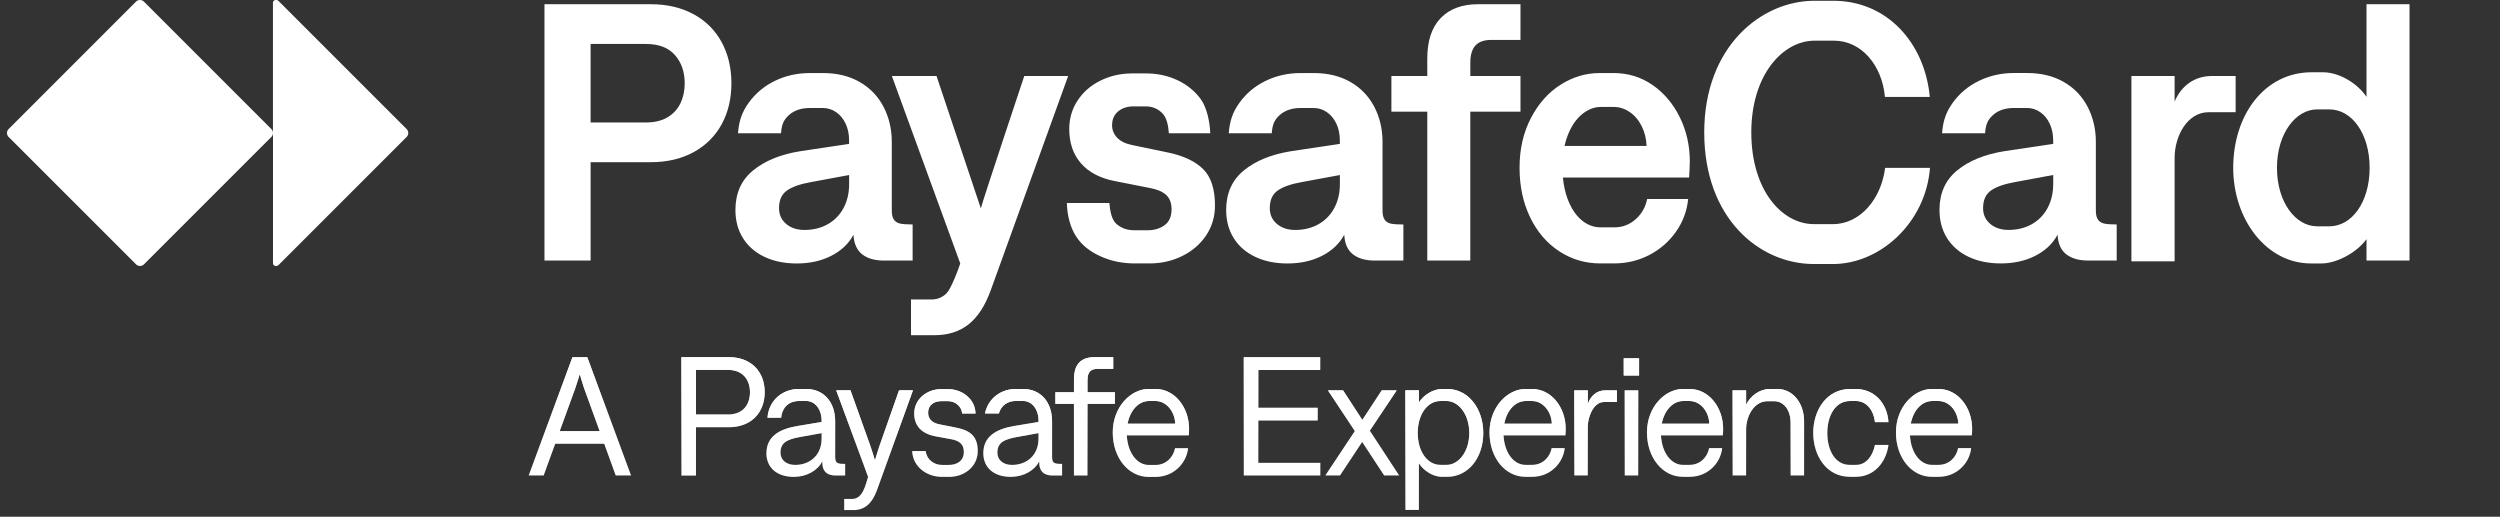
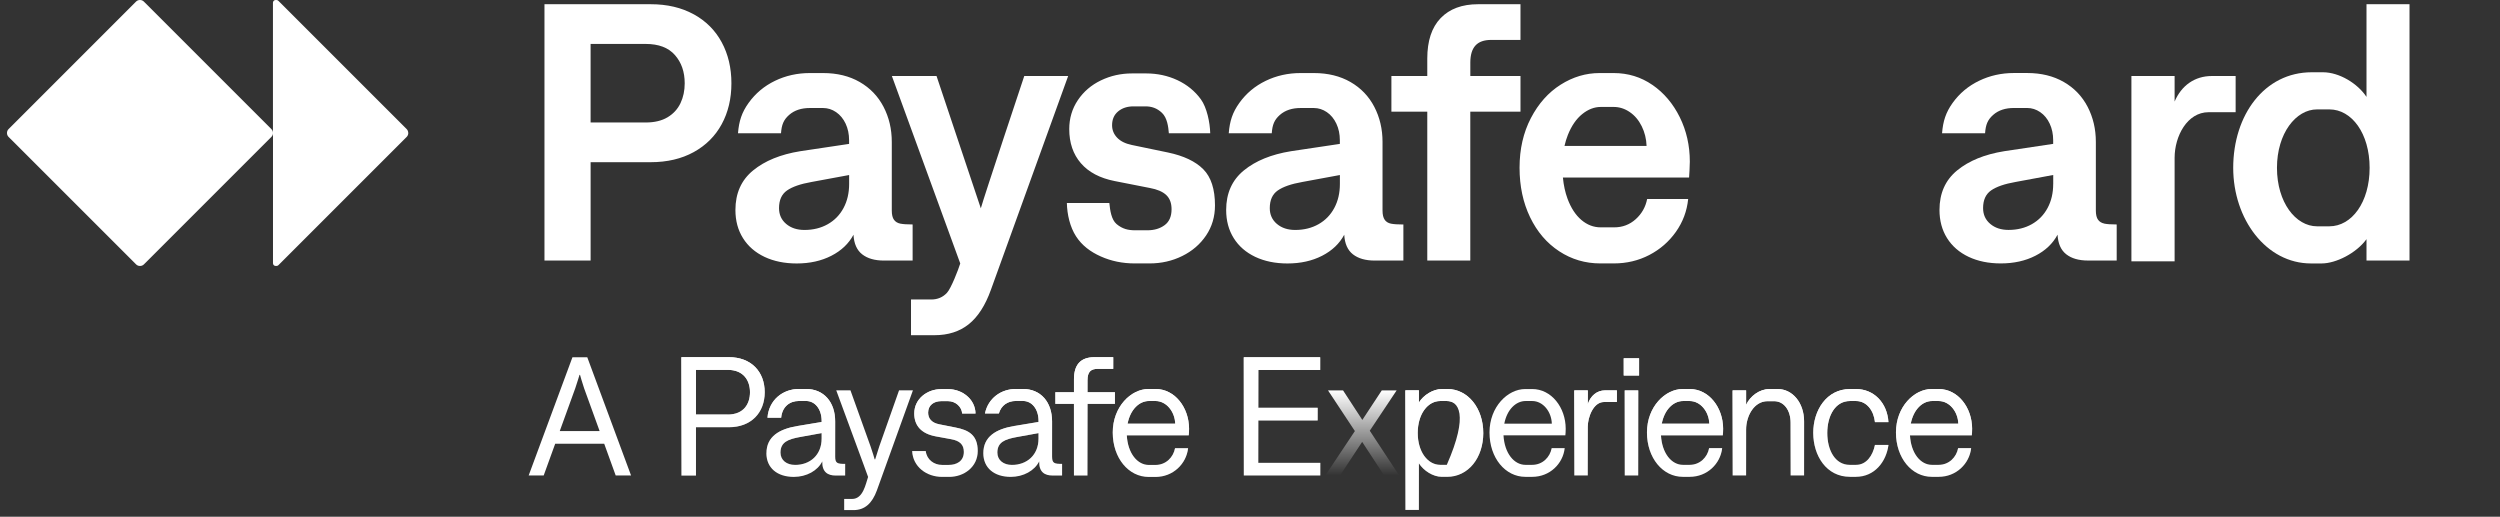
<svg xmlns="http://www.w3.org/2000/svg" width="179" height="37" viewBox="0 0 179 37" fill="none">
  <rect x="0" y="0" width="179" height="37" fill="#333333" stroke="none" />
  <g clip-path="url(#clip0_6125_66271)">
    <path d="M40.985 25.582H42.05L45.184 34.045H44.084L43.261 31.771H39.752L38.928 34.045H37.852L40.986 25.582H40.985ZM41.191 27.794L40.078 30.864H42.933L41.82 27.794C41.711 27.491 41.529 26.839 41.529 26.839H41.494C41.494 26.839 41.3 27.48 41.191 27.794Z" fill="white" />
-     <path d="M40.985 25.582H42.05L45.184 34.045H44.084L43.261 31.771H39.752L38.928 34.045H37.852L40.986 25.582H40.985ZM41.191 27.794L40.078 30.864H42.933L41.82 27.794C41.711 27.491 41.529 26.839 41.529 26.839H41.494C41.494 26.839 41.3 27.48 41.191 27.794Z" fill="url(#paint0_linear_6125_66271)" />
    <path d="M89.055 25.582H94.524V26.49H90.095V29.197H94.343V30.104H90.095V33.139H94.536V34.046H89.055V25.584V25.582Z" fill="white" />
    <path d="M89.055 25.582H94.524V26.49H90.095V29.197H94.343V30.104H90.095V33.139H94.536V34.046H89.055V25.584V25.582Z" fill="url(#paint1_linear_6125_66271)" />
-     <path d="M94.891 34.045L97.009 30.865L95.085 27.952H96.162L97.543 30.067L98.935 27.952H100L98.076 30.84L100.182 34.045H99.105L97.531 31.639L95.945 34.045H94.892H94.891Z" fill="white" />
    <path d="M94.891 34.045L97.009 30.865L95.085 27.952H96.162L97.543 30.067L98.935 27.952H100L98.076 30.84L100.182 34.045H99.105L97.531 31.639L95.945 34.045H94.892H94.891Z" fill="url(#paint2_linear_6125_66271)" />
-     <path d="M106.204 30.998C106.204 32.788 105.127 34.141 103.614 34.141H103.227C102.61 34.141 101.932 33.706 101.593 33.173V36.51H100.625V27.95H101.593V28.821C101.92 28.29 102.609 27.853 103.251 27.853H103.625C105.114 27.853 106.203 29.244 106.203 30.996L106.204 30.998ZM103.118 33.283H103.59C104.401 33.283 105.199 32.376 105.199 30.998C105.199 29.62 104.4 28.713 103.59 28.713H103.118C102.234 28.713 101.509 29.632 101.509 30.998C101.509 32.364 102.234 33.283 103.118 33.283Z" fill="white" />
+     <path d="M106.204 30.998C106.204 32.788 105.127 34.141 103.614 34.141H103.227C102.61 34.141 101.932 33.706 101.593 33.173V36.51H100.625V27.95H101.593V28.821C101.92 28.29 102.609 27.853 103.251 27.853H103.625C105.114 27.853 106.203 29.244 106.203 30.996L106.204 30.998ZM103.118 33.283H103.59C105.199 29.62 104.4 28.713 103.59 28.713H103.118C102.234 28.713 101.509 29.632 101.509 30.998C101.509 32.364 102.234 33.283 103.118 33.283Z" fill="white" />
    <path d="M106.204 30.998C106.204 32.788 105.127 34.141 103.614 34.141H103.227C102.61 34.141 101.932 33.706 101.593 33.173V36.51H100.625V27.95H101.593V28.821C101.92 28.29 102.609 27.853 103.251 27.853H103.625C105.114 27.853 106.203 29.244 106.203 30.996L106.204 30.998ZM103.118 33.283H103.59C104.401 33.283 105.199 32.376 105.199 30.998C105.199 29.62 104.4 28.713 103.59 28.713H103.118C102.234 28.713 101.509 29.632 101.509 30.998C101.509 32.364 102.234 33.283 103.118 33.283Z" fill="url(#paint3_linear_6125_66271)" />
    <path d="M109.198 27.855H109.707C111.087 27.855 112.104 29.184 112.104 30.696C112.104 30.926 112.092 31.047 112.08 31.168H107.65C107.723 32.462 108.413 33.283 109.224 33.283H109.696C110.459 33.283 110.979 32.727 111.1 32.087H112.033C111.912 33.199 110.968 34.142 109.709 34.142H109.214C107.786 34.142 106.648 32.8 106.648 30.963C106.648 29.126 107.955 27.856 109.202 27.856L109.198 27.855ZM111.11 30.333C111.086 29.474 110.481 28.713 109.705 28.713H109.233C108.543 28.713 107.903 29.318 107.708 30.333H111.11Z" fill="white" />
-     <path d="M109.198 27.855H109.707C111.087 27.855 112.104 29.184 112.104 30.696C112.104 30.926 112.092 31.047 112.08 31.168H107.65C107.723 32.462 108.413 33.283 109.224 33.283H109.696C110.459 33.283 110.979 32.727 111.1 32.087H112.033C111.912 33.199 110.968 34.142 109.709 34.142H109.214C107.786 34.142 106.648 32.8 106.648 30.963C106.648 29.126 107.955 27.856 109.202 27.856L109.198 27.855ZM111.11 30.333C111.086 29.474 110.481 28.713 109.705 28.713H109.233C108.543 28.713 107.903 29.318 107.708 30.333H111.11Z" fill="url(#paint4_linear_6125_66271)" />
    <path d="M113.686 30.563V34.045H112.719V27.952H113.686V28.931C113.88 28.352 114.328 27.952 114.921 27.952H115.768V28.785H114.836C114.098 28.785 113.685 29.849 113.685 30.563H113.686Z" fill="white" />
    <path d="M113.686 30.563V34.045H112.719V27.952H113.686V28.931C113.88 28.352 114.328 27.952 114.921 27.952H115.768V28.785H114.836C114.098 28.785 113.685 29.849 113.685 30.563H113.686Z" fill="url(#paint5_linear_6125_66271)" />
    <path d="M116.258 25.655H117.358V26.888H116.258V25.655ZM116.33 27.952H117.298V34.045H116.33V27.952Z" fill="white" />
    <path d="M116.258 25.655H117.358V26.888H116.258V25.655ZM116.33 27.952H117.298V34.045H116.33V27.952Z" fill="url(#paint6_linear_6125_66271)" />
    <path d="M120.473 27.855H120.981C122.362 27.855 123.377 29.184 123.377 30.696C123.377 30.926 123.365 31.047 123.353 31.168H118.924C118.996 32.462 119.686 33.283 120.498 33.283H120.97C121.732 33.283 122.253 32.727 122.374 32.087H123.306C123.185 33.199 122.241 34.142 120.983 34.142H120.487C119.059 34.142 117.922 32.8 117.922 30.963C117.922 29.126 119.229 27.856 120.475 27.856L120.473 27.855ZM122.384 30.333C122.361 29.474 121.755 28.713 120.98 28.713H120.508C119.818 28.713 119.178 29.318 118.983 30.333H122.384Z" fill="white" />
    <path d="M120.473 27.855H120.981C122.362 27.855 123.377 29.184 123.377 30.696C123.377 30.926 123.365 31.047 123.353 31.168H118.924C118.996 32.462 119.686 33.283 120.498 33.283H120.97C121.732 33.283 122.253 32.727 122.374 32.087H123.306C123.185 33.199 122.241 34.142 120.983 34.142H120.487C119.059 34.142 117.922 32.8 117.922 30.963C117.922 29.126 119.229 27.856 120.475 27.856L120.473 27.855ZM122.384 30.333C122.361 29.474 121.755 28.713 120.98 28.713H120.508C119.818 28.713 119.178 29.318 118.983 30.333H122.384Z" fill="url(#paint7_linear_6125_66271)" />
    <path d="M124.055 27.952H125.022V28.98C125.313 28.363 125.978 27.856 126.692 27.856H127.285C128.338 27.856 129.173 28.835 129.173 30.165V34.045H128.206V30.261C128.206 29.378 127.734 28.725 127.031 28.725H126.548C125.627 28.725 125.022 29.728 125.022 30.768V34.045H124.055V27.952Z" fill="white" />
    <path d="M124.055 27.952H125.022V28.98C125.313 28.363 125.978 27.856 126.692 27.856H127.285C128.338 27.856 129.173 28.835 129.173 30.165V34.045H128.206V30.261C128.206 29.378 127.734 28.725 127.031 28.725H126.548C125.627 28.725 125.022 29.728 125.022 30.768V34.045H124.055V27.952Z" fill="url(#paint8_linear_6125_66271)" />
    <path d="M129.828 30.998C129.828 29.378 130.784 27.856 132.467 27.856H132.89C134.174 27.856 135.13 28.847 135.214 30.225H134.246C134.16 29.391 133.653 28.713 132.89 28.713H132.454C131.389 28.713 130.833 29.788 130.833 30.998C130.833 32.208 131.377 33.283 132.442 33.283H132.89C133.641 33.283 134.088 32.618 134.246 31.857H135.214C135.056 33.065 134.221 34.142 132.879 34.142H132.455C130.76 34.142 129.829 32.618 129.829 31L129.828 30.998Z" fill="white" />
    <path d="M129.828 30.998C129.828 29.378 130.784 27.856 132.467 27.856H132.89C134.174 27.856 135.13 28.847 135.214 30.225H134.246C134.16 29.391 133.653 28.713 132.89 28.713H132.454C131.389 28.713 130.833 29.788 130.833 30.998C130.833 32.208 131.377 33.283 132.442 33.283H132.89C133.641 33.283 134.088 32.618 134.246 31.857H135.214C135.056 33.065 134.221 34.142 132.879 34.142H132.455C130.76 34.142 129.829 32.618 129.829 31L129.828 30.998Z" fill="url(#paint9_linear_6125_66271)" />
    <path d="M138.301 27.855H138.808C140.189 27.855 141.205 29.184 141.205 30.696C141.205 30.926 141.193 31.047 141.182 31.168H136.752C136.824 32.462 137.514 33.283 138.326 33.283H138.798C139.56 33.283 140.081 32.727 140.202 32.087H141.134C141.013 33.199 140.069 34.142 138.811 34.142H138.315C136.887 34.142 135.75 32.8 135.75 30.963C135.75 29.126 137.057 27.856 138.303 27.856L138.301 27.855ZM140.213 30.333C140.189 29.474 139.583 28.713 138.808 28.713H138.336C137.646 28.713 137.006 29.318 136.811 30.333H140.213Z" fill="white" />
    <path d="M138.301 27.855H138.808C140.189 27.855 141.205 29.184 141.205 30.696C141.205 30.926 141.193 31.047 141.182 31.168H136.752C136.824 32.462 137.514 33.283 138.326 33.283H138.798C139.56 33.283 140.081 32.727 140.202 32.087H141.134C141.013 33.199 140.069 34.142 138.811 34.142H138.315C136.887 34.142 135.75 32.8 135.75 30.963C135.75 29.126 137.057 27.856 138.303 27.856L138.301 27.855ZM140.213 30.333C140.189 29.474 139.583 28.713 138.808 28.713H138.336C137.646 28.713 137.006 29.318 136.811 30.333H140.213Z" fill="url(#paint10_linear_6125_66271)" />
    <path d="M48.789 25.575H52.196C53.772 25.575 54.753 26.604 54.753 28.082C54.753 29.56 53.771 30.589 52.196 30.589H49.832V34.053H48.789V25.576V25.575ZM52.11 29.68C53.262 29.68 53.699 28.904 53.699 28.081C53.699 27.258 53.25 26.482 52.11 26.482H49.832V29.678H52.11V29.68Z" fill="white" />
    <path d="M48.789 25.575H52.196C53.772 25.575 54.753 26.604 54.753 28.082C54.753 29.56 53.771 30.589 52.196 30.589H49.832V34.053H48.789V25.576V25.575ZM52.11 29.68C53.262 29.68 53.699 28.904 53.699 28.081C53.699 27.258 53.25 26.482 52.11 26.482H49.832V29.678H52.11V29.68Z" fill="url(#paint11_linear_6125_66271)" />
    <path d="M54.878 32.452C54.878 31.253 55.799 30.721 57.084 30.503L58.829 30.212V30.14C58.829 29.291 58.357 28.71 57.714 28.71H57.205C56.525 28.71 56.004 29.134 55.932 29.91H54.95C55.047 28.638 56.053 27.851 57.205 27.851H57.714C58.986 27.851 59.799 28.796 59.799 30.163V32.706C59.799 33.178 59.969 33.215 60.514 33.215V34.05H59.834C59.277 34.05 58.852 33.808 58.876 33.033C58.549 33.699 57.749 34.147 56.839 34.147C55.639 34.147 54.875 33.494 54.875 32.452H54.878ZM56.926 33.287C58.006 33.287 58.83 32.573 58.83 31.398V31.01L57.29 31.289C56.43 31.447 55.883 31.652 55.883 32.402C55.883 32.948 56.32 33.286 56.926 33.286V33.287Z" fill="white" />
    <path d="M54.878 32.452C54.878 31.253 55.799 30.721 57.084 30.503L58.829 30.212V30.14C58.829 29.291 58.357 28.71 57.714 28.71H57.205C56.525 28.71 56.004 29.134 55.932 29.91H54.95C55.047 28.638 56.053 27.851 57.205 27.851H57.714C58.986 27.851 59.799 28.796 59.799 30.163V32.706C59.799 33.178 59.969 33.215 60.514 33.215V34.05H59.834C59.277 34.05 58.852 33.808 58.876 33.033C58.549 33.699 57.749 34.147 56.839 34.147C55.639 34.147 54.875 33.494 54.875 32.452H54.878ZM56.926 33.287C58.006 33.287 58.83 32.573 58.83 31.398V31.01L57.29 31.289C56.43 31.447 55.883 31.652 55.883 32.402C55.883 32.948 56.32 33.286 56.926 33.286V33.287Z" fill="url(#paint12_linear_6125_66271)" />
    <path d="M62.156 34.151L61.828 33.252L59.875 27.948H60.893L62.335 31.969C62.456 32.296 62.626 32.889 62.626 32.889H62.662C62.662 32.889 62.844 32.296 62.953 31.969L64.372 27.948H65.366L62.783 35.118C62.444 36.038 61.922 36.523 61.11 36.523H60.443V35.724H61.012C61.8 35.724 61.979 34.663 62.154 34.153L62.156 34.151Z" fill="white" />
-     <path d="M62.156 34.151L61.828 33.252L59.875 27.948H60.893L62.335 31.969C62.456 32.296 62.626 32.889 62.626 32.889H62.662C62.662 32.889 62.844 32.296 62.953 31.969L64.372 27.948H65.366L62.783 35.118C62.444 36.038 61.922 36.523 61.11 36.523H60.443V35.724H61.012C61.8 35.724 61.979 34.663 62.154 34.153L62.156 34.151Z" fill="url(#paint13_linear_6125_66271)" />
    <path d="M65.312 32.295H66.283C66.355 32.913 66.877 33.287 67.447 33.287H67.932C68.477 33.287 69.011 33.034 69.011 32.355C69.011 31.835 68.721 31.556 68.103 31.447L66.988 31.242C65.97 31.048 65.46 30.479 65.46 29.607C65.46 28.554 66.393 27.864 67.376 27.864H67.897C68.88 27.864 69.825 28.566 69.849 29.607H68.89C68.855 29.111 68.405 28.722 67.884 28.722H67.387C66.879 28.722 66.454 29.001 66.454 29.545C66.454 29.957 66.697 30.273 67.253 30.38L68.417 30.61C69.35 30.792 70.005 31.143 70.005 32.293C70.005 33.444 69.011 34.146 67.969 34.146H67.447C66.343 34.146 65.361 33.42 65.312 32.293V32.295Z" fill="white" />
    <path d="M65.312 32.295H66.283C66.355 32.913 66.877 33.287 67.447 33.287H67.932C68.477 33.287 69.011 33.034 69.011 32.355C69.011 31.835 68.721 31.556 68.103 31.447L66.988 31.242C65.97 31.048 65.46 30.479 65.46 29.607C65.46 28.554 66.393 27.864 67.376 27.864H67.897C68.88 27.864 69.825 28.566 69.849 29.607H68.89C68.855 29.111 68.405 28.722 67.884 28.722H67.387C66.879 28.722 66.454 29.001 66.454 29.545C66.454 29.957 66.697 30.273 67.253 30.38L68.417 30.61C69.35 30.792 70.005 31.143 70.005 32.293C70.005 33.444 69.011 34.146 67.969 34.146H67.447C66.343 34.146 65.361 33.42 65.312 32.293V32.295Z" fill="url(#paint14_linear_6125_66271)" />
    <path d="M76.896 28.917H75.562V28.082H76.896V27.15C76.896 26.145 77.344 25.575 78.362 25.575H79.707V26.41H78.604C78.107 26.41 77.865 26.615 77.865 27.233V28.081H79.829V28.916H77.865V34.05H76.894V28.916L76.896 28.917Z" fill="white" />
    <path d="M76.896 28.917H75.562V28.082H76.896V27.15C76.896 26.145 77.344 25.575 78.362 25.575H79.707V26.41H78.604C78.107 26.41 77.865 26.615 77.865 27.233V28.081H79.829V28.916H77.865V34.05H76.894V28.916L76.896 28.917Z" fill="url(#paint15_linear_6125_66271)" />
    <path d="M82.228 27.852H82.737C84.119 27.852 85.138 29.184 85.138 30.698C85.138 30.929 85.126 31.05 85.114 31.171H80.678C80.75 32.466 81.442 33.29 82.253 33.29H82.726C83.49 33.29 84.011 32.733 84.133 32.091H85.067C84.946 33.205 84 34.15 82.739 34.15H82.242C80.812 34.15 79.672 32.806 79.672 30.965C79.672 29.125 80.981 27.853 82.229 27.853L82.228 27.852ZM84.144 30.334C84.12 29.474 83.514 28.712 82.737 28.712H82.263C81.572 28.712 80.93 29.318 80.736 30.334H84.142H84.144Z" fill="white" />
    <path d="M82.228 27.852H82.737C84.119 27.852 85.138 29.184 85.138 30.698C85.138 30.929 85.126 31.05 85.114 31.171H80.678C80.75 32.466 81.442 33.29 82.253 33.29H82.726C83.49 33.29 84.011 32.733 84.133 32.091H85.067C84.946 33.205 84 34.15 82.739 34.15H82.242C80.812 34.15 79.672 32.806 79.672 30.965C79.672 29.125 80.981 27.853 82.229 27.853L82.228 27.852ZM84.144 30.334C84.12 29.474 83.514 28.712 82.737 28.712H82.263C81.572 28.712 80.93 29.318 80.736 30.334H84.142H84.144Z" fill="url(#paint16_linear_6125_66271)" />
    <path d="M75.329 32.706V30.163C75.329 28.794 74.516 27.851 73.244 27.851H72.735C71.678 27.851 70.746 28.515 70.523 29.606H71.519C71.684 29.025 72.151 28.709 72.735 28.709H73.244C73.887 28.709 74.359 29.29 74.359 30.138V30.211L72.612 30.501C71.328 30.719 70.406 31.252 70.406 32.451C70.406 33.492 71.17 34.146 72.371 34.146C73.279 34.146 74.08 33.697 74.407 33.032C74.384 33.808 74.807 34.049 75.366 34.049H76.046V33.214C75.5 33.214 75.33 33.178 75.33 32.705L75.329 32.706ZM74.359 31.398C74.359 32.572 73.534 33.287 72.455 33.287C71.849 33.287 71.412 32.948 71.412 32.404C71.412 31.653 71.958 31.447 72.819 31.29L74.359 31.011V31.399V31.398Z" fill="white" />
    <path d="M75.329 32.706V30.163C75.329 28.794 74.516 27.851 73.244 27.851H72.735C71.678 27.851 70.746 28.515 70.523 29.606H71.519C71.684 29.025 72.151 28.709 72.735 28.709H73.244C73.887 28.709 74.359 29.29 74.359 30.138V30.211L72.612 30.501C71.328 30.719 70.406 31.252 70.406 32.451C70.406 33.492 71.17 34.146 72.371 34.146C73.279 34.146 74.08 33.697 74.407 33.032C74.384 33.808 74.807 34.049 75.366 34.049H76.046V33.214C75.5 33.214 75.33 33.178 75.33 32.705L75.329 32.706ZM74.359 31.398C74.359 32.572 73.534 33.287 72.455 33.287C71.849 33.287 71.412 32.948 71.412 32.404C71.412 31.653 71.958 31.447 72.819 31.29L74.359 31.011V31.399V31.398Z" fill="url(#paint17_linear_6125_66271)" />
  </g>
-   <path d="M122.023 9.48C122.023 3.333 126.104 0.056 129.908 0.056H131.276C135.12 0.056 137.818 3.083 138.173 6.94H134.962C134.751 4.649 133.264 2.912 131.316 2.912H129.921C127.657 2.912 125.393 5.347 125.393 9.48C125.393 13.613 127.578 16.048 129.881 16.048H131.237C133.198 16.048 134.699 14.231 134.975 12.02H138.187C137.884 15.943 134.62 18.904 131.237 18.904H129.881C125.946 18.904 122.023 15.613 122.023 9.48Z" fill="white" />
  <path d="M155.702 11.299V18.709H152.609V5.442H155.702V7.271C156.189 6.126 157.137 5.442 158.374 5.442H160.072V8.034H158.137C156.597 8.034 155.702 9.759 155.702 11.299Z" fill="white" />
  <path d="M29.233 9.516V9.527C29.233 9.629 29.192 9.728 29.12 9.801L19.934 18.986C19.897 19.023 19.848 19.043 19.797 19.043H19.739C19.633 19.043 19.546 18.956 19.546 18.849V9.527C19.546 9.629 19.505 9.728 19.432 9.801L10.303 18.93C10.231 19.002 10.132 19.043 10.029 19.043H10.019C9.916 19.043 9.817 19.002 9.745 18.93L0.613 9.802C0.541 9.729 0.5 9.631 0.5 9.528V9.518C0.5 9.415 0.541 9.316 0.613 9.244L9.742 0.113C9.815 0.041 9.914 0 10.016 0H10.027C10.129 0 10.228 0.041 10.3 0.113L19.43 9.242C19.502 9.315 19.543 9.414 19.543 9.516V0.193C19.543 0.087 19.63 0 19.736 0H19.794C19.846 0 19.894 0.021 19.931 0.057L29.117 9.242C29.189 9.315 29.23 9.414 29.23 9.516H29.233Z" fill="white" />
  <path d="M49.667 1.023C48.793 0.542 47.766 0.302 46.587 0.302H38.984V18.652H42.288V11.613H46.588C47.767 11.613 48.794 11.372 49.668 10.892C50.542 10.411 51.211 9.745 51.674 8.892C52.137 8.041 52.369 7.064 52.369 5.963C52.369 4.861 52.137 3.883 51.674 3.026C51.211 2.169 50.542 1.502 49.668 1.02L49.667 1.023ZM48.723 7.387C48.522 7.811 48.214 8.147 47.799 8.396C47.384 8.645 46.862 8.77 46.233 8.77H42.287V3.146H46.233C47.159 3.146 47.856 3.41 48.323 3.94C48.79 4.469 49.025 5.144 49.025 5.965C49.025 6.49 48.924 6.964 48.723 7.388V7.387ZM76.481 5.44L70.949 20.75C70.547 21.869 70.018 22.69 69.363 23.214C68.707 23.738 67.89 24 66.912 24H65.228V21.444H66.675C67.129 21.444 67.505 21.285 67.802 20.966C68.099 20.648 68.623 19.294 68.754 18.863L63.857 5.44H67.055L70.227 14.917C70.437 14.139 73.338 5.44 73.338 5.44H76.479H76.481ZM86.155 12.118C86.714 12.682 86.993 13.545 86.993 14.707C86.993 15.512 86.781 16.228 86.358 16.857C85.934 17.486 85.364 17.978 84.647 18.331C83.93 18.685 83.153 18.861 82.313 18.861H81.237C80.373 18.861 79.566 18.696 78.82 18.363C78.072 18.031 77.465 17.572 77.044 16.921C76.61 16.251 76.406 15.358 76.388 14.535H79.429C79.482 15.068 79.575 15.729 79.946 16.042C80.365 16.395 80.783 16.488 81.264 16.488H82.155C82.644 16.488 83.055 16.366 83.387 16.121C83.719 15.876 83.884 15.496 83.884 14.981C83.884 14.544 83.758 14.206 83.504 13.965C83.25 13.726 82.862 13.557 82.338 13.461L79.808 12.963C78.751 12.754 77.944 12.328 77.39 11.685C76.835 11.043 76.558 10.228 76.558 9.241C76.558 8.473 76.764 7.782 77.174 7.171C77.585 6.559 78.135 6.088 78.826 5.755C79.516 5.423 80.26 5.257 81.055 5.257H82.064C82.868 5.257 83.615 5.419 84.306 5.741C84.995 6.065 85.555 6.522 85.984 7.112C86.412 7.701 86.635 8.774 86.652 9.543H83.69C83.654 9.089 83.576 8.442 83.199 8.082C82.837 7.737 82.448 7.616 82.011 7.616H81.16C80.714 7.616 80.348 7.735 80.058 7.976C79.77 8.217 79.625 8.546 79.625 8.966C79.625 9.307 79.745 9.605 79.986 9.857C80.225 10.111 80.578 10.285 81.041 10.381L83.624 10.918C84.75 11.154 85.594 11.554 86.153 12.117L86.155 12.118ZM99.147 15.737C99.042 15.593 98.989 15.372 98.989 15.075V10.159C98.989 9.241 98.792 8.404 98.4 7.649C98.006 6.893 97.439 6.301 96.695 5.873C95.951 5.445 95.079 5.231 94.073 5.231H93.116C92.225 5.231 91.395 5.416 90.626 5.787C89.857 6.159 89.228 6.685 88.739 7.367C88.249 8.049 88.048 8.669 87.978 9.543H91.058C91.101 8.931 91.241 8.582 91.634 8.232C92.028 7.883 92.538 7.734 93.115 7.734H94.072C94.404 7.734 94.714 7.833 95.002 8.029C95.291 8.226 95.518 8.502 95.684 8.854C95.85 9.208 95.933 9.605 95.933 10.04V10.303L92.433 10.827C91.026 11.055 89.901 11.513 89.058 12.204C88.215 12.895 87.793 13.839 87.793 15.035C87.793 15.805 87.975 16.478 88.337 17.054C88.699 17.631 89.214 18.077 89.877 18.392C90.542 18.706 91.31 18.864 92.184 18.864C93.119 18.864 93.945 18.681 94.662 18.314C95.377 17.947 95.907 17.445 96.248 16.807C96.282 17.445 96.49 17.913 96.87 18.21C97.251 18.507 97.768 18.656 98.423 18.656H100.482V16.074C100.088 16.074 99.793 16.054 99.597 16.015C99.4 15.975 99.25 15.884 99.145 15.739L99.147 15.737ZM95.936 13.174C95.936 13.82 95.803 14.393 95.535 14.892C95.268 15.391 94.893 15.776 94.409 16.051C93.923 16.326 93.366 16.465 92.737 16.465C92.204 16.465 91.767 16.321 91.426 16.032C91.085 15.743 90.916 15.367 90.916 14.904C90.916 14.327 91.105 13.906 91.486 13.639C91.866 13.373 92.453 13.169 93.248 13.029L95.936 12.532V13.174ZM65.347 16.071C64.953 16.071 64.658 16.051 64.462 16.012C64.265 15.972 64.115 15.882 64.01 15.737C63.904 15.593 63.852 15.372 63.852 15.075V10.159C63.852 9.241 63.654 8.404 63.262 7.649C62.868 6.893 62.301 6.301 61.557 5.873C60.814 5.445 59.941 5.231 58.935 5.231H57.979C57.088 5.231 56.257 5.416 55.488 5.787C54.72 6.159 54.091 6.685 53.601 7.367C53.111 8.049 52.91 8.669 52.84 9.543H55.92C55.964 8.931 56.103 8.582 56.497 8.232C56.89 7.883 57.401 7.734 57.977 7.734H58.934C59.266 7.734 59.577 7.833 59.865 8.029C60.153 8.226 60.381 8.502 60.547 8.854C60.712 9.208 60.795 9.605 60.795 10.04V10.303L57.295 10.827C55.889 11.055 54.763 11.513 53.921 12.204C53.077 12.895 52.656 13.839 52.656 15.035C52.656 15.805 52.837 16.478 53.2 17.054C53.561 17.631 54.076 18.077 54.739 18.392C55.404 18.706 56.173 18.864 57.047 18.864C57.981 18.864 58.808 18.681 59.524 18.314C60.24 17.947 60.769 17.445 61.11 16.807C61.144 17.445 61.352 17.913 61.733 18.21C62.113 18.507 62.63 18.656 63.286 18.656H65.344V16.074L65.347 16.071ZM60.798 13.174C60.798 13.82 60.665 14.393 60.398 14.892C60.131 15.391 59.755 15.776 59.271 16.051C58.785 16.326 58.229 16.465 57.6 16.465C57.066 16.465 56.63 16.321 56.289 16.032C55.948 15.743 55.778 15.367 55.778 14.904C55.778 14.327 55.968 13.906 56.348 13.639C56.728 13.373 57.315 13.169 58.11 13.029L60.798 12.532V13.174ZM108.865 7.996H105.273V18.654H102.193V7.996H99.624V5.44H102.193V4.195C102.193 2.927 102.511 1.963 103.15 1.298C103.788 0.635 104.683 0.302 105.837 0.302H108.866V2.858H106.769C106.263 2.858 105.886 2.991 105.643 3.258C105.398 3.525 105.275 3.933 105.275 4.483V5.44H108.867V7.996H108.865ZM118.315 6.082C117.494 5.515 116.567 5.231 115.537 5.231H114.527C113.548 5.231 112.62 5.508 111.742 6.063C110.864 6.618 110.153 7.416 109.612 8.454C109.07 9.494 108.8 10.678 108.8 12.007C108.8 13.335 109.052 14.509 109.554 15.553C110.057 16.596 110.752 17.41 111.638 17.99C112.525 18.572 113.506 18.861 114.581 18.861H115.551C116.469 18.861 117.314 18.66 118.087 18.259C118.861 17.857 119.496 17.304 119.995 16.6C120.492 15.897 120.786 15.113 120.873 14.247H117.936C117.823 14.823 117.549 15.306 117.117 15.695C116.684 16.084 116.171 16.278 115.577 16.278H114.607C114.101 16.278 113.64 16.101 113.224 15.747C112.809 15.393 112.479 14.886 112.234 14.227C112.066 13.772 111.957 13.266 111.904 12.713H120.938C120.948 12.621 120.991 11.879 120.991 11.574C120.991 10.421 120.75 9.358 120.27 8.388C119.789 7.418 119.138 6.65 118.317 6.081L118.315 6.082ZM112.018 10.447C112.08 10.171 112.161 9.907 112.259 9.661C112.521 9.006 112.865 8.508 113.289 8.167C113.712 7.826 114.156 7.657 114.619 7.657H115.537C115.947 7.657 116.332 7.779 116.69 8.024C117.048 8.269 117.335 8.607 117.548 9.04C117.761 9.473 117.877 9.943 117.895 10.45H112.018V10.447Z" fill="white" />
  <path d="M150.673 16.009C150.476 15.97 150.326 15.879 150.221 15.734C150.115 15.591 150.063 15.37 150.063 15.072V10.156C150.063 9.239 149.865 8.402 149.473 7.646C149.08 6.891 148.512 6.298 147.769 5.871C147.025 5.443 146.152 5.228 145.147 5.228H144.19C143.299 5.228 142.468 5.414 141.7 5.785C140.931 6.156 140.302 6.683 139.812 7.364C139.323 8.046 139.121 8.666 139.051 9.54H142.131C142.175 8.928 142.314 8.579 142.708 8.229C143.101 7.88 143.612 7.732 144.189 7.732H145.145C145.477 7.732 145.788 7.83 146.076 8.027C146.364 8.224 146.592 8.499 146.758 8.852C146.924 9.206 147.007 9.602 147.007 10.038V10.301L143.507 10.825C142.1 11.052 140.974 11.511 140.132 12.201C139.288 12.893 138.867 13.836 138.867 15.033C138.867 15.801 139.049 16.475 139.411 17.052C139.773 17.628 140.287 18.074 140.951 18.389C141.614 18.703 142.384 18.861 143.258 18.861C144.193 18.861 145.019 18.678 145.735 18.311C146.451 17.944 146.98 17.443 147.321 16.804C147.355 17.443 147.563 17.91 147.944 18.207C148.324 18.505 148.841 18.654 149.497 18.654H151.555V16.071C151.162 16.071 150.867 16.051 150.671 16.012L150.673 16.009ZM147.009 13.171C147.009 13.818 146.876 14.39 146.609 14.889C146.342 15.388 145.967 15.774 145.482 16.049C144.997 16.324 144.44 16.462 143.811 16.462C143.278 16.462 142.841 16.319 142.5 16.029C142.159 15.741 141.989 15.364 141.989 14.901C141.989 14.325 142.179 13.903 142.559 13.636C142.94 13.37 143.527 13.166 144.323 13.027L147.011 12.529V13.171H147.009Z" fill="white" />
  <path d="M165.9 16.204H166.782C168.388 16.204 169.665 14.48 169.665 12.018C169.665 9.557 168.388 7.833 166.782 7.833H165.9C164.387 7.833 163.031 9.544 163.031 12.018C163.031 14.493 164.374 16.204 165.9 16.204ZM159.898 12.018C159.898 8.228 162.136 5.174 165.519 5.174H166.322C167.493 5.174 168.809 5.977 169.441 6.938V0.302H172.521V18.652H169.441V17.125C168.704 18.139 167.243 18.863 166.229 18.863H165.466C162.254 18.863 159.898 15.691 159.898 12.018Z" fill="white" />
  <defs>
    <linearGradient id="paint0_linear_6125_66271" x1="41.518" y1="25.582" x2="41.518" y2="34.045" gradientUnits="userSpaceOnUse">
      <stop stop-color="white" />
      <stop offset="1" stop-color="white" stop-opacity="0" />
    </linearGradient>
    <linearGradient id="paint1_linear_6125_66271" x1="91.796" y1="25.582" x2="91.796" y2="34.046" gradientUnits="userSpaceOnUse">
      <stop stop-color="white" />
      <stop offset="1" stop-color="white" stop-opacity="0" />
    </linearGradient>
    <linearGradient id="paint2_linear_6125_66271" x1="97.536" y1="27.952" x2="97.536" y2="34.045" gradientUnits="userSpaceOnUse">
      <stop stop-color="white" />
      <stop offset="1" stop-color="white" stop-opacity="0" />
    </linearGradient>
    <linearGradient id="paint3_linear_6125_66271" x1="103.414" y1="27.853" x2="103.414" y2="36.51" gradientUnits="userSpaceOnUse">
      <stop stop-color="white" />
      <stop offset="1" stop-color="white" stop-opacity="0" />
    </linearGradient>
    <linearGradient id="paint4_linear_6125_66271" x1="109.376" y1="27.855" x2="109.376" y2="34.142" gradientUnits="userSpaceOnUse">
      <stop stop-color="white" />
      <stop offset="1" stop-color="white" stop-opacity="0" />
    </linearGradient>
    <linearGradient id="paint5_linear_6125_66271" x1="114.243" y1="27.952" x2="114.243" y2="34.045" gradientUnits="userSpaceOnUse">
      <stop stop-color="white" />
      <stop offset="1" stop-color="white" stop-opacity="0" />
    </linearGradient>
    <linearGradient id="paint6_linear_6125_66271" x1="116.808" y1="25.655" x2="116.808" y2="34.045" gradientUnits="userSpaceOnUse">
      <stop stop-color="white" />
      <stop offset="1" stop-color="white" stop-opacity="0" />
    </linearGradient>
    <linearGradient id="paint7_linear_6125_66271" x1="120.649" y1="27.855" x2="120.649" y2="34.142" gradientUnits="userSpaceOnUse">
      <stop stop-color="white" />
      <stop offset="1" stop-color="white" stop-opacity="0" />
    </linearGradient>
    <linearGradient id="paint8_linear_6125_66271" x1="126.614" y1="27.856" x2="126.614" y2="34.045" gradientUnits="userSpaceOnUse">
      <stop stop-color="white" />
      <stop offset="1" stop-color="white" stop-opacity="0" />
    </linearGradient>
    <linearGradient id="paint9_linear_6125_66271" x1="132.521" y1="27.856" x2="132.521" y2="34.142" gradientUnits="userSpaceOnUse">
      <stop stop-color="white" />
      <stop offset="1" stop-color="white" stop-opacity="0" />
    </linearGradient>
    <linearGradient id="paint10_linear_6125_66271" x1="138.478" y1="27.855" x2="138.478" y2="34.142" gradientUnits="userSpaceOnUse">
      <stop stop-color="white" />
      <stop offset="1" stop-color="white" stop-opacity="0" />
    </linearGradient>
    <linearGradient id="paint11_linear_6125_66271" x1="51.771" y1="25.575" x2="51.771" y2="34.053" gradientUnits="userSpaceOnUse">
      <stop stop-color="white" />
      <stop offset="1" stop-color="white" stop-opacity="0" />
    </linearGradient>
    <linearGradient id="paint12_linear_6125_66271" x1="57.695" y1="27.851" x2="57.695" y2="34.147" gradientUnits="userSpaceOnUse">
      <stop stop-color="white" />
      <stop offset="1" stop-color="white" stop-opacity="0" />
    </linearGradient>
    <linearGradient id="paint13_linear_6125_66271" x1="62.62" y1="27.948" x2="62.62" y2="36.523" gradientUnits="userSpaceOnUse">
      <stop stop-color="white" />
      <stop offset="1" stop-color="white" stop-opacity="0" />
    </linearGradient>
    <linearGradient id="paint14_linear_6125_66271" x1="67.659" y1="27.864" x2="67.659" y2="34.146" gradientUnits="userSpaceOnUse">
      <stop stop-color="white" />
      <stop offset="1" stop-color="white" stop-opacity="0" />
    </linearGradient>
    <linearGradient id="paint15_linear_6125_66271" x1="77.696" y1="25.575" x2="77.696" y2="34.05" gradientUnits="userSpaceOnUse">
      <stop stop-color="white" />
      <stop offset="1" stop-color="white" stop-opacity="0" />
    </linearGradient>
    <linearGradient id="paint16_linear_6125_66271" x1="82.405" y1="27.852" x2="82.405" y2="34.15" gradientUnits="userSpaceOnUse">
      <stop stop-color="white" />
      <stop offset="1" stop-color="white" stop-opacity="0" />
    </linearGradient>
    <linearGradient id="paint17_linear_6125_66271" x1="73.226" y1="27.851" x2="73.226" y2="34.146" gradientUnits="userSpaceOnUse">
      <stop stop-color="white" />
      <stop offset="1" stop-color="white" stop-opacity="0" />
    </linearGradient>
    <clipPath id="clip0_6125_66271">
      <rect width="177.893" height="36.522" fill="white" transform="translate(0.5)" />
    </clipPath>
  </defs>
</svg>